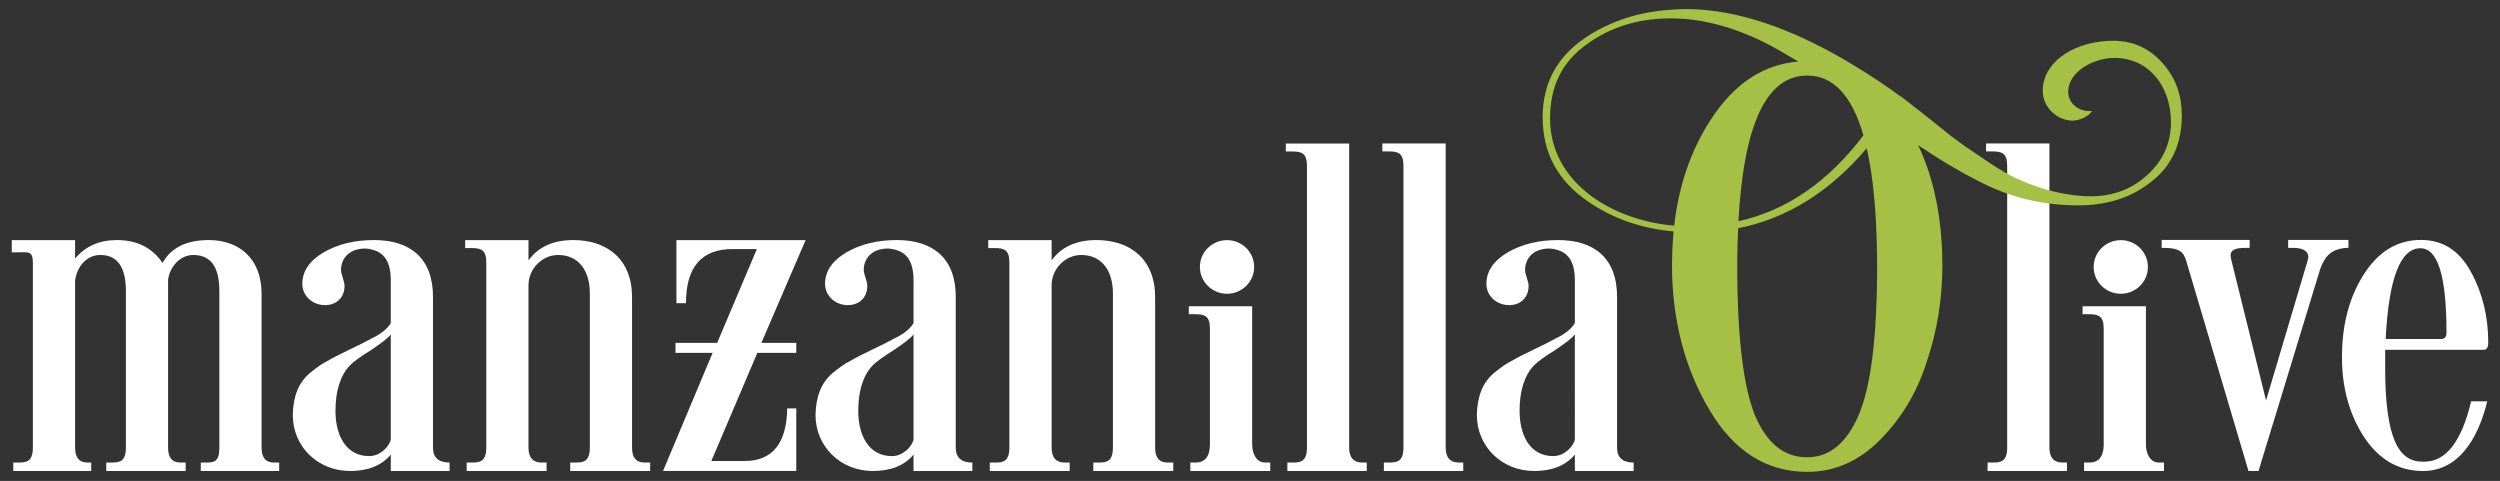
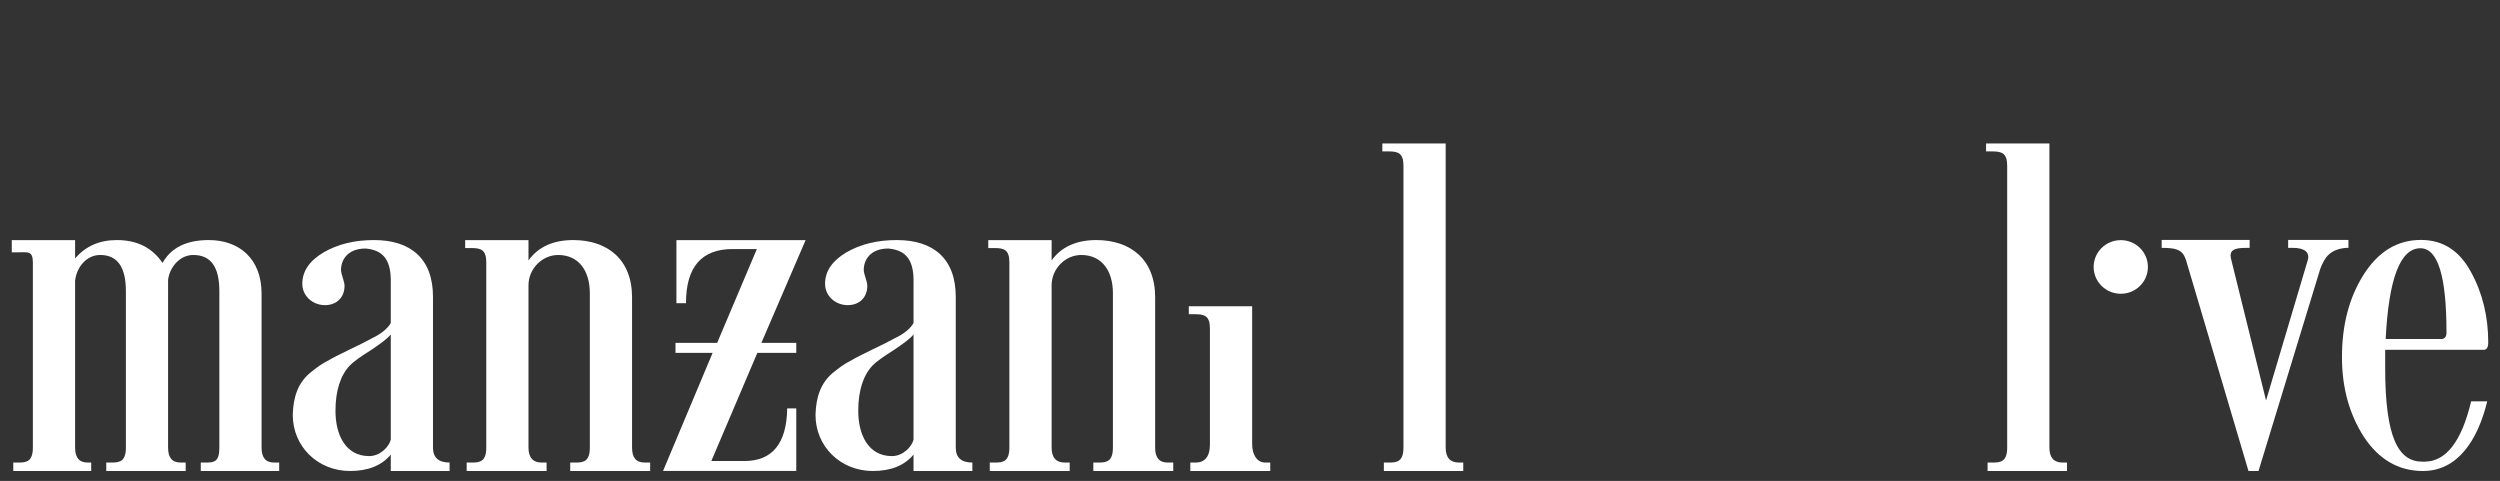
<svg xmlns="http://www.w3.org/2000/svg" version="1.1" id="Capa_1" x="0px" y="0px" width="2205.604px" height="424.313px" viewBox="0 0 2205.604 424.313" enable-background="new 0 0 2205.604 424.313" xml:space="preserve">
  <rect x="0" y="0" width="2205.604" height="424.313" fill="#333333" stroke="none" />
  <g>
    <path fill="#FFFFFF" d="M1808.067,394.934V126.58h-55.873v7.008h5.756c8.421,0,12.867,1.742,12.867,12.692v248.654   c0,12.27-5.767,13.144-12.402,13.144h-4.887v7.453h70.059v-7.453h-3.984C1812.05,408.078,1808.067,403.697,1808.067,394.934" />
    <path fill="#FFFFFF" d="M2071.894,218.685v-7.008h-53.196v7.008h4.412c9.323,0,15.092,3.502,12.868,10.956l-36.772,123.671   l-30.903-125.003c-1.773-7.43,2.651-9.624,12.854-9.624h3.557v-7.008h-77.611v7.008c12.428,0,18.172,1.309,21.274,10.082   l55.323,186.764h8.859l54.503-178.454c3.997-10.504,8.872-17.083,22.633-18.392H2071.894z" />
    <path fill="#FFFFFF" d="M2191.226,308.615c2.65,0,3.996-2.163,3.996-6.483c0-22.509-4.9-43.272-15.08-61.902   c-10.203-19.052-24.844-28.553-44.359-28.553c-20.838,0-37.689,10.386-50.568,30.74c-12.831,20.322-19.039,44.573-19.039,72.707   c0,27.244,6.635,50.628,19.503,70.535c13.296,19.913,30.612,29.873,51.899,29.873c30.576,0,48.319-26.849,56.765-61.463h-14.2   c-8.444,35.476-22.193,53.232-41.244,53.232h-1.784c-20.823,0-32.812-20.334-32.812-82.682v-16.004H2191.226z M2135.366,219.021   c15.495,0,23.035,24.685,23.035,74.447c0,3.898-1.76,5.64-4.852,5.64h-48.809C2107.406,245.87,2117.597,219.021,2135.366,219.021" />
    <path fill="#FFFFFF" d="M230.778,394.934V259.123c0-31.108-19.945-47.33-46.573-47.33c-19.491,0-33.24,6.581-40.792,20.163   c-9.311-13.582-22.605-20.163-40.339-20.163c-15.093,0-27.509,5.272-36.82,16.222V211.86H10.383v10.736h5.769   c8.431,0,12.843-1.442,12.843,8.976v163.362c0,12.27-5.756,13.144-12.415,13.144h-4.864v7.453h68.739v-7.453h-3.117   c-7.525,0-11.083-4.381-11.083-13.144V247.739c1.345-12.275,10.204-22.784,22.181-22.784c15.068,0,22.633,10.509,22.633,31.962   v138.017c0,12.27-5.77,13.144-12.441,13.144h-4.875v7.453h70.071v-7.453h-4.435c-7.541,0-11.098-4.381-11.098-13.144V246.853   c1.346-10.961,10.204-21.898,22.191-21.898c15.521,0,23.048,10.509,23.048,31.962v138.017c0,12.27-4.437,13.144-11.511,13.144   h-4.889v7.453h69.18v-7.453h-4.437C234.321,408.078,230.778,403.697,230.778,394.934" />
    <path fill="#FFFFFF" d="M557.625,394.934V262.202c0-33.318-21.74-50.409-51.89-50.409c-17.742,0-31.039,6.141-39.482,17.97V211.86   h-55.859v6.991h5.768c8.408,0,12.856,1.759,12.856,12.721v163.362c0,12.27-5.78,13.144-12.429,13.144h-4.877v7.453h70.513v-7.453   h-4.424c-7.528,0-11.548-4.381-11.548-13.144V251.675c0-14.47,11.988-26.72,26.188-26.72c18.172,0,27.936,14.003,27.936,33.728   v136.251c0,12.27-5.768,13.144-12.414,13.144h-4.889v7.453h70.523v-7.453h-4.889C561.182,408.078,557.625,403.697,557.625,394.934" />
    <path fill="#FFFFFF" d="M1019.116,394.934V262.202c0-33.318-21.74-50.409-51.889-50.409c-17.73,0-31.038,6.141-39.446,17.97V211.86   h-55.896v6.991h5.768c8.42,0,12.856,1.759,12.856,12.721v163.362c0,12.27-5.769,13.144-12.404,13.144h-4.889v7.453h70.512v-7.453   h-4.423c-7.553,0-11.524-4.381-11.524-13.144V251.675c0-14.47,11.964-26.72,26.151-26.72c18.183,0,27.936,14.003,27.936,33.728   v136.251c0,12.27-5.768,13.144-12.416,13.144h-4.875v7.453h70.512v-7.453h-4.89   C1022.659,408.078,1019.116,403.697,1019.116,394.934" />
-     <path fill="#FFFFFF" d="M1190.275,394.934V126.617h-55.871v7.009h5.756c8.455,0,12.892,1.772,12.892,12.697v248.611   c0,12.27-5.779,13.144-12.427,13.144h-4.864v7.453h70.06v-7.453h-3.984C1194.295,408.078,1190.275,403.697,1190.275,394.934" />
    <path fill="#FFFFFF" d="M1275.439,394.934V126.58h-55.884v6.997h5.781c8.407,0,12.854,1.753,12.854,12.703v248.654   c0,12.27-5.767,13.144-12.415,13.144h-4.875v7.453h70.048v-7.453h-3.973C1279.424,408.078,1275.439,403.697,1275.439,394.934" />
-     <path fill="#FFFFFF" d="M1426.644,394.934V261.743c0-33.728-19.933-49.951-51.877-49.951c-17.291,0-31.92,3.508-44.8,10.956   c-12.391,7.448-18.611,16.644-18.611,27.612c0,10.943,9.312,18.845,19.968,18.845c10.192,0,17.281-6.587,17.281-17.097   c0-3.94-3.117-10.07-3.117-14.018c0-8.749,5.781-18.837,21.752-18.837c20.384,1.748,22.596,16.638,22.168,32.855v32.854   c-2.664,4.822-8.419,9.636-16.853,13.602c-4.862,2.622-11.534,6.116-19.956,10.05c-8.431,3.972-15.078,7.468-19.515,10.102   c-4.425,2.174-9.301,5.676-14.641,10.063c-10.619,8.763-15.091,21.031-15.507,37.235c0,28.034,22.18,49.517,50.555,49.517   c15.96,0,27.936-4.833,35.916-14.463v14.463h51.875v-7.453C1431.531,408.078,1426.644,403.697,1426.644,394.934 M1389.407,387.919   c-1.344,5.701-8.859,14.469-19.076,14.469c-20.835,0-29.695-18.838-29.695-39.862c0-17.978,4.437-31.565,12.855-40.315   c3.52-3.495,9.765-7.89,18.184-13.144c8.408-5.694,14.628-10.088,17.732-14.017V387.919z" />
    <path fill="#FFFFFF" d="M596.767,211.836v55.639h8.432c0-31.987,13.736-47.758,41.232-47.758h21.3l-35.036,82.795h-36.746v8.78   h32.751l-43.737,104.203h117.535v-55.212h-7.992c-0.438,31.114-13.282,46.449-37.698,46.449h-29.244l40.608-95.44h34.326v-8.78   h-30.783l39.032-90.676H596.767z" />
    <path fill="#FFFFFF" d="M843.204,394.934V261.743c0-33.728-19.955-49.951-51.889-49.951c-17.292,0-31.934,3.508-44.775,10.956   c-12.416,7.448-18.637,16.644-18.637,27.612c0,10.943,9.301,18.845,19.956,18.845c10.205,0,17.306-6.587,17.306-17.097   c0-3.94-3.117-10.07-3.117-14.018c0-8.749,5.769-18.837,21.728-18.837c20.396,1.748,22.633,16.638,22.181,32.855v32.854   c-2.652,4.822-8.42,9.636-16.841,13.602c-4.875,2.622-11.536,6.116-19.98,10.05c-8.406,3.972-15.068,7.468-19.491,10.102   c-4.447,2.174-9.324,5.676-14.652,10.063c-10.631,8.763-15.066,21.031-15.519,37.235c0,28.034,22.181,49.517,50.555,49.517   c15.984,0,27.948-4.833,35.929-14.463v14.463h51.9v-7.453C848.079,408.078,843.204,403.697,843.204,394.934 M805.956,387.919   c-1.332,5.701-8.873,14.469-19.063,14.469c-20.861,0-29.708-18.838-29.708-39.862c0-17.978,4.436-31.565,12.843-40.315   c3.568-3.495,9.765-7.89,18.172-13.144c8.445-5.694,14.652-10.088,17.757-14.017V387.919z" />
    <path fill="#FFFFFF" d="M382.005,394.934V261.743c0-33.728-19.955-49.951-51.888-49.951c-17.292,0-31.933,3.508-44.787,10.956   c-12.417,7.448-18.624,16.644-18.624,27.612c0,10.943,9.324,18.845,19.968,18.845c10.192,0,17.292-6.587,17.292-17.097   c0-3.94-3.105-10.07-3.105-14.018c0-8.749,5.758-18.837,21.729-18.837c20.396,1.748,22.62,16.638,22.168,32.855v32.854   c-2.653,4.822-8.434,9.636-16.853,13.602c-4.877,2.622-11.535,6.116-19.955,10.05c-8.408,3.972-15.068,7.468-19.504,10.102   c-4.448,2.174-9.313,5.676-14.652,10.063c-10.645,8.763-15.08,21.031-15.508,37.235c0,28.034,22.168,49.517,50.555,49.517   c15.96,0,27.938-4.833,35.917-14.463v14.463h51.888v-7.453C386.894,408.078,382.005,403.697,382.005,394.934 M344.758,387.919   c-1.332,5.701-8.872,14.469-19.065,14.469c-20.848,0-29.719-18.838-29.719-39.862c0-17.978,4.447-31.565,12.867-40.315   c3.543-3.495,9.741-7.89,18.172-13.144c8.432-5.694,14.652-10.088,17.745-14.017V387.919z" />
    <path fill="#FFFFFF" d="M1847.099,235.5c0,13.083,10.718,23.671,23.939,23.671c13.247,0,23.94-10.588,23.94-23.671   c0-13.058-10.693-23.641-23.94-23.641C1857.816,211.86,1847.099,222.443,1847.099,235.5" />
-     <path fill="#FFFFFF" d="M1893.219,391.971V270.206h-55.885v7.015h5.769c8.42,0,12.867,1.741,12.867,12.691v102.059   c0,12.268-5.767,16.106-12.427,16.106h-4.89v7.456h70.524v-7.456h-4.435C1897.214,408.077,1893.219,400.74,1893.219,391.971" />
-     <path fill="#A6C045" d="M1713.604,231.394c-0.05-3.323-0.099-6.599-0.208-9.843c-0.086-1.98-0.147-3.959-0.258-5.915   c-0.061-0.745-0.133-1.484-0.183-2.211c-1.956-31.713-8.823-60.253-20.688-85.348c21.41,14.359,41.047,25.883,59.109,34.621   c25.735,12.477,52.963,18.465,82.219,18.465c25.712,0,47.416-6.99,65.086-21.441c17.635-13.968,26.201-33.399,26.201-57.815   c0-17.432-5.084-32.769-16.633-45.839c-13.479-15.281-29.402-21.215-49.442-19.925c-31.7,2.028-56.63,19.632-56.63,44.048   c0,14.457,12.757,26.225,26.384,26.225c6.049,0,14.627-4.009,17.145-8.499c-12.806,0.952-21.056-7.406-21.056-16.877   c0-17.933,22.572-29.946,40.73-29.946c30.76,0,49.934,25.4,49.934,56.801c0,18.428-7.064,33.887-20.689,46.351   c-13.613,12.46-30.258,18.924-49.922,18.924c-21.691,0-44.885-6.464-61.529-13.949c-8.591-3.488-18.171-8.963-29.256-16.456   l-9.434-6.391l-0.036-0.012l-10.547-7.136c-3.153-2.255-7.185-5.175-12.403-9.025c-5.193-4.106-11.537-9.221-19.026-15.3   l-24.222-18.941c-2.994-1.755-5.72-3.942-8.578-5.965l-7.041-4.991c-9.53-6.484-18.903-12.429-28.143-17.989   c-2.357-1.424-4.728-2.828-7.124-4.24c-0.342-0.16-0.636-0.355-0.94-0.532c-44.618-25.876-99.255-48.069-152.694-43.633h0.049   c-28.034,1.803-53.256,10.088-74.972,24.539c-25.199,16.944-37.812,40.37-37.812,70.255c0,31.395,13.114,55.817,39.852,74.263   c21.961,15.135,46.976,23.879,75.645,26.525c-0.146,1.325-0.208,2.7-0.293,4.027c-0.233,2.632-0.44,5.272-0.588,7.949   c-0.084,1.705-0.158,3.422-0.22,5.145c-0.133,3.36-0.23,6.745-0.258,10.18c0,0.458-0.035,0.886-0.035,1.331   c0,0.129,0.035,0.256,0.035,0.392c0,0.152-0.035,0.311-0.035,0.488c0,48.106,11.182,91.03,32.934,127.752   c21.729,36.711,50.52,54.816,86.338,54.816c24.086,0,45.24-9.307,63.448-27.405c18.808-18.624,32.899-41.391,41.721-68.782   c9.409-27.429,14.103-56.386,14.103-86.381c0-0.177-0.014-0.336-0.014-0.513c0-0.123,0.014-0.244,0.014-0.367   C1713.64,232.335,1713.604,231.87,1713.604,231.394 M1643.995,119.419c-31.04,40.988-67.726,66.265-110.276,75.779   c4.631-85.8,24.855-128.554,60.649-128.554C1617.318,66.644,1633.865,84.217,1643.995,119.419 M1508.618,106.685   c-17.072,26.421-27.568,57.406-31.603,92.398c-53.965-4.528-109.482-37.339-109.482-94.69c0-28.393,10.606-49.816,32.298-65.262   c21.191-15.459,45.912-22.938,74.142-22.938c30.258,0,62.545,9.471,94.316,27.416c6.516,3.746,12.601,7.302,18.246,10.706   C1555.349,56.795,1529.222,74.235,1508.618,106.685 M1651.779,315.99c-2.616,20.542-6.489,36.986-11.572,49.176   c-10.584,25.325-25.858,38.267-45.839,38.267c-20.565,0-35.818-12.422-46.389-37.748c-4.852-12.294-8.59-28.877-11.157-49.695   c-2.725-22.039-4.144-48.844-4.144-80.453c0-6.769,0.073-13.363,0.246-19.735c0-0.087,0.012-0.184,0.012-0.252   c0.122-4.862,0.293-9.544,0.488-14.164c42.955-8.546,80.911-32.12,113.491-70.596c4.106,18.05,6.831,39.875,8.177,65.581   c0,0.128,0,0.232,0.023,0.342c0.245,4.673,0.414,9.501,0.562,14.413c0.072,1.937,0.122,3.849,0.172,5.805   c0.036,1.871,0.073,3.789,0.108,5.702c0.037,4.057,0.086,8.138,0.086,12.348c0,0.177,0.025,0.355,0.025,0.556   C1656.044,267.097,1654.615,293.927,1651.779,315.99" />
-     <path fill="#FFFFFF" d="M1058.589,235.5c0,13.083,10.705,23.671,23.951,23.671c13.235,0,23.94-10.588,23.94-23.671   c0-13.058-10.705-23.641-23.94-23.641C1069.294,211.86,1058.589,222.443,1058.589,235.5" />
    <path fill="#FFFFFF" d="M1104.709,391.971V270.206h-55.896v7.015h5.791c8.408,0,12.844,1.741,12.844,12.691v102.059   c0,12.268-5.756,16.106-12.403,16.106h-4.901v7.456h70.523v-7.456h-4.436C1108.704,408.077,1104.709,400.74,1104.709,391.971" />
  </g>
</svg>